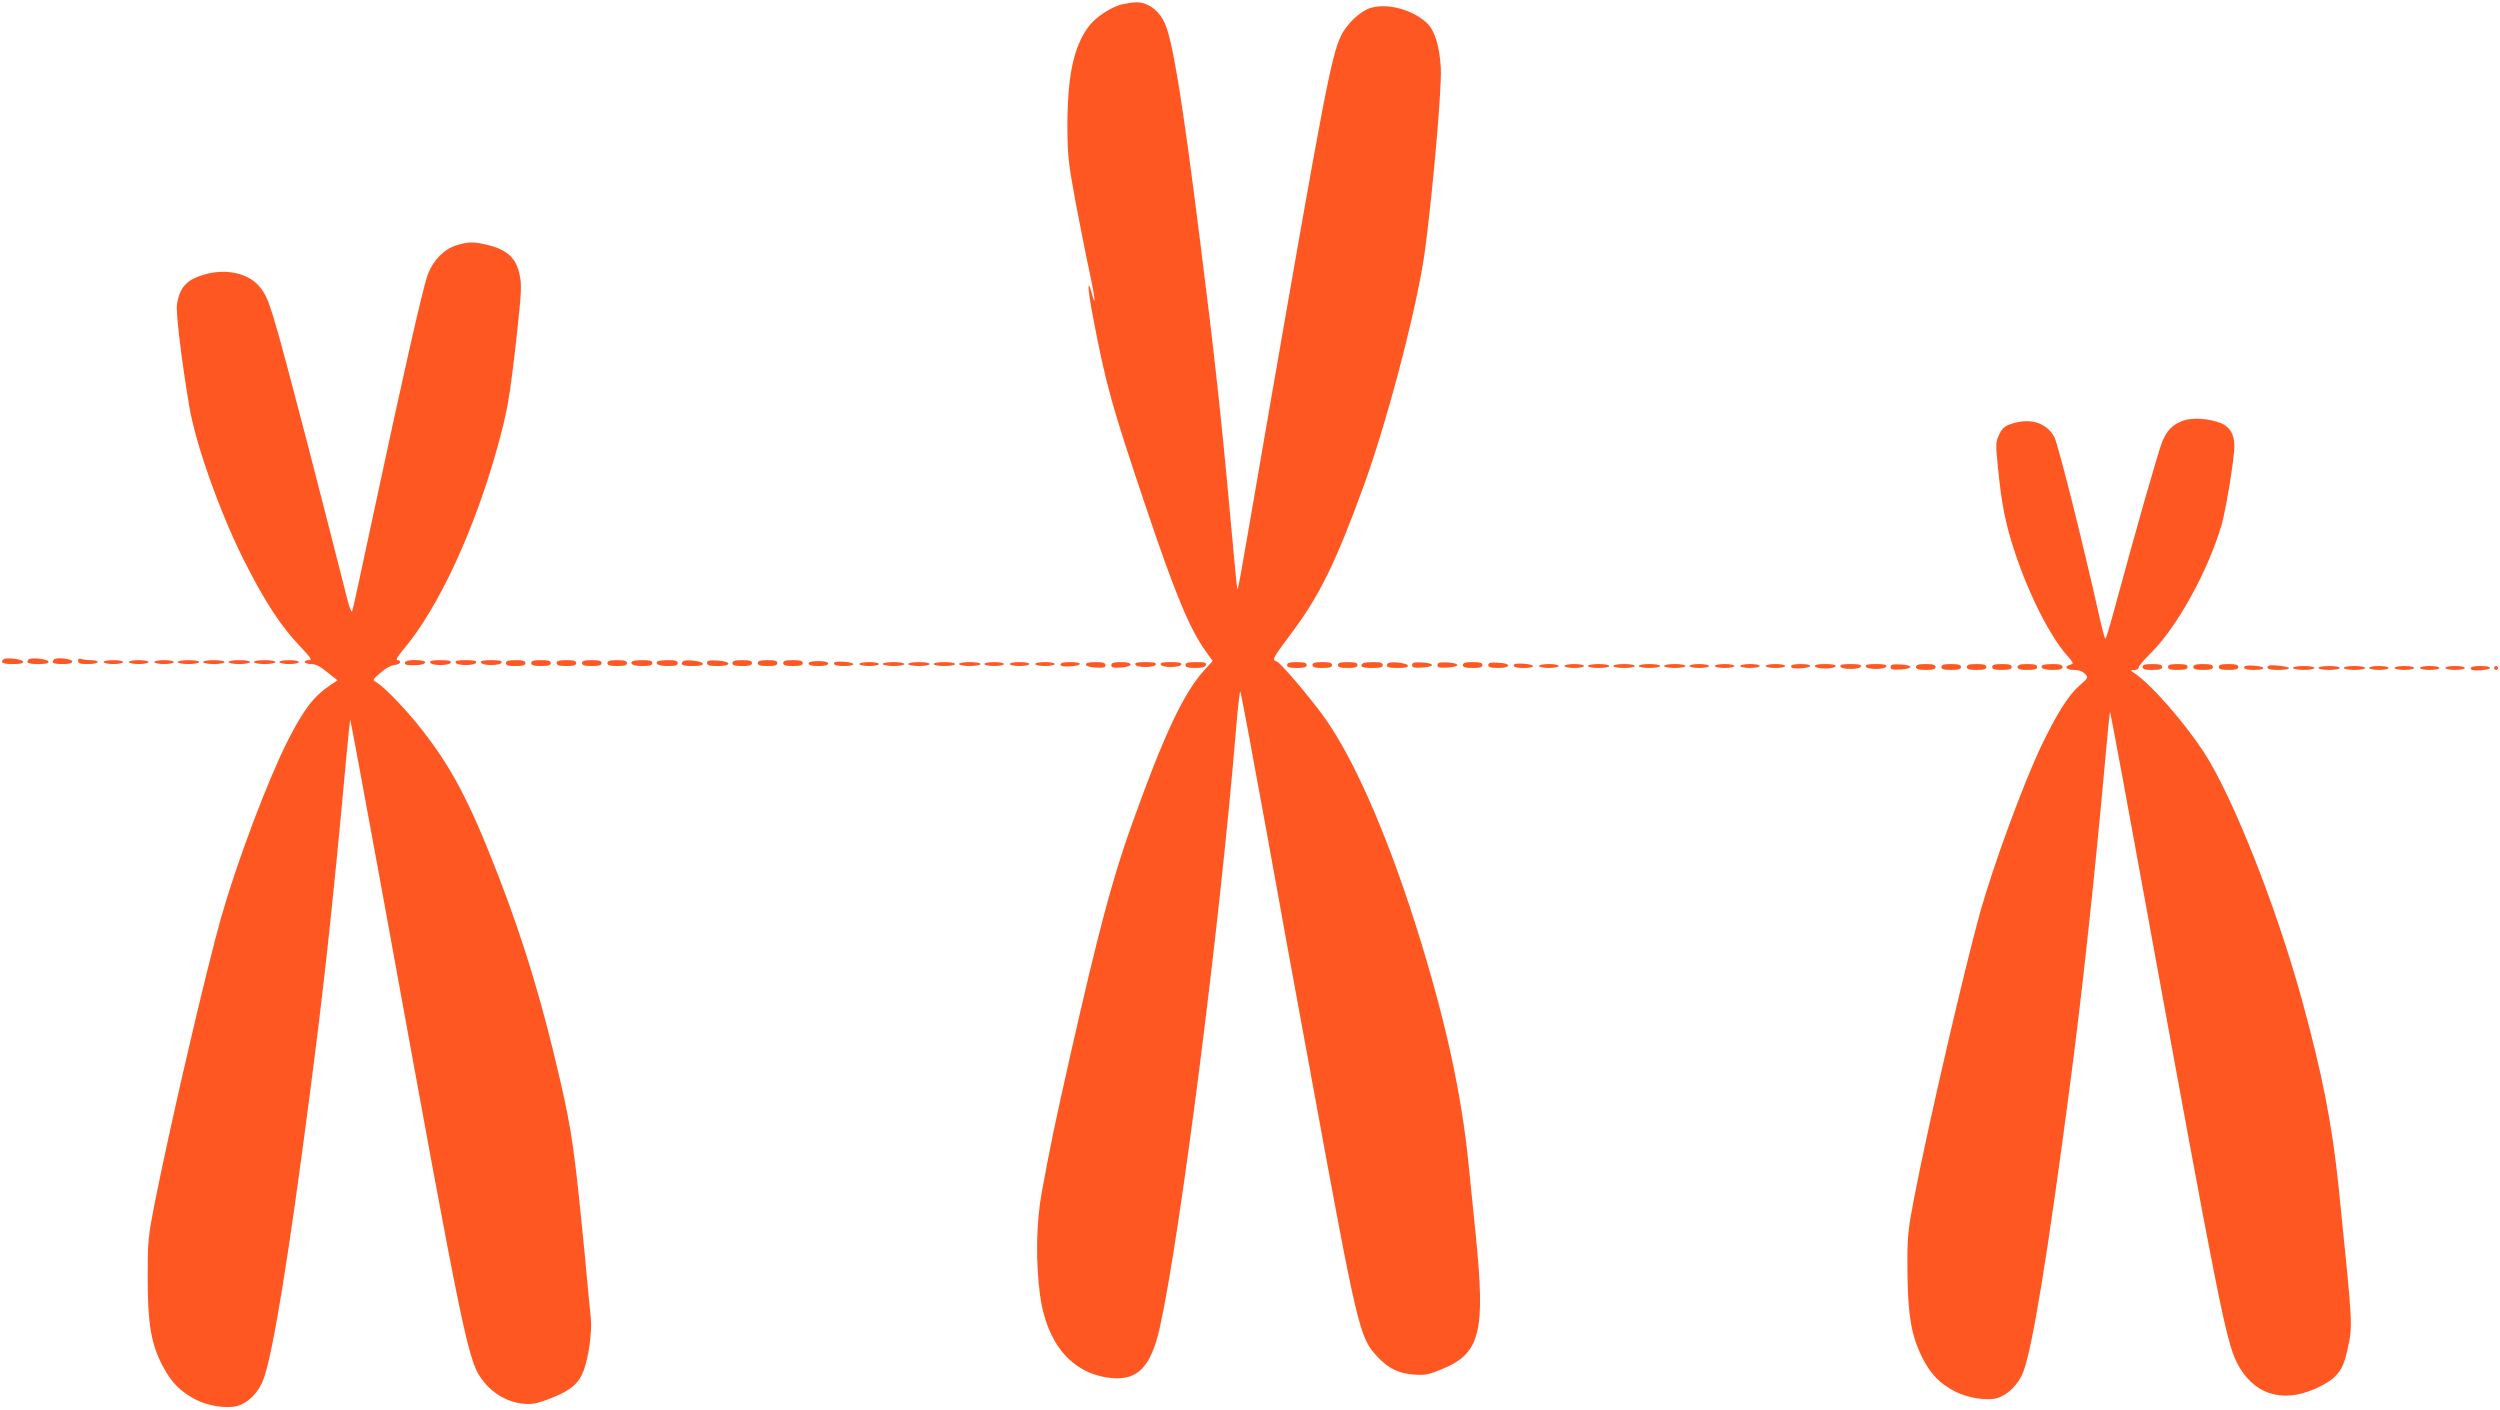
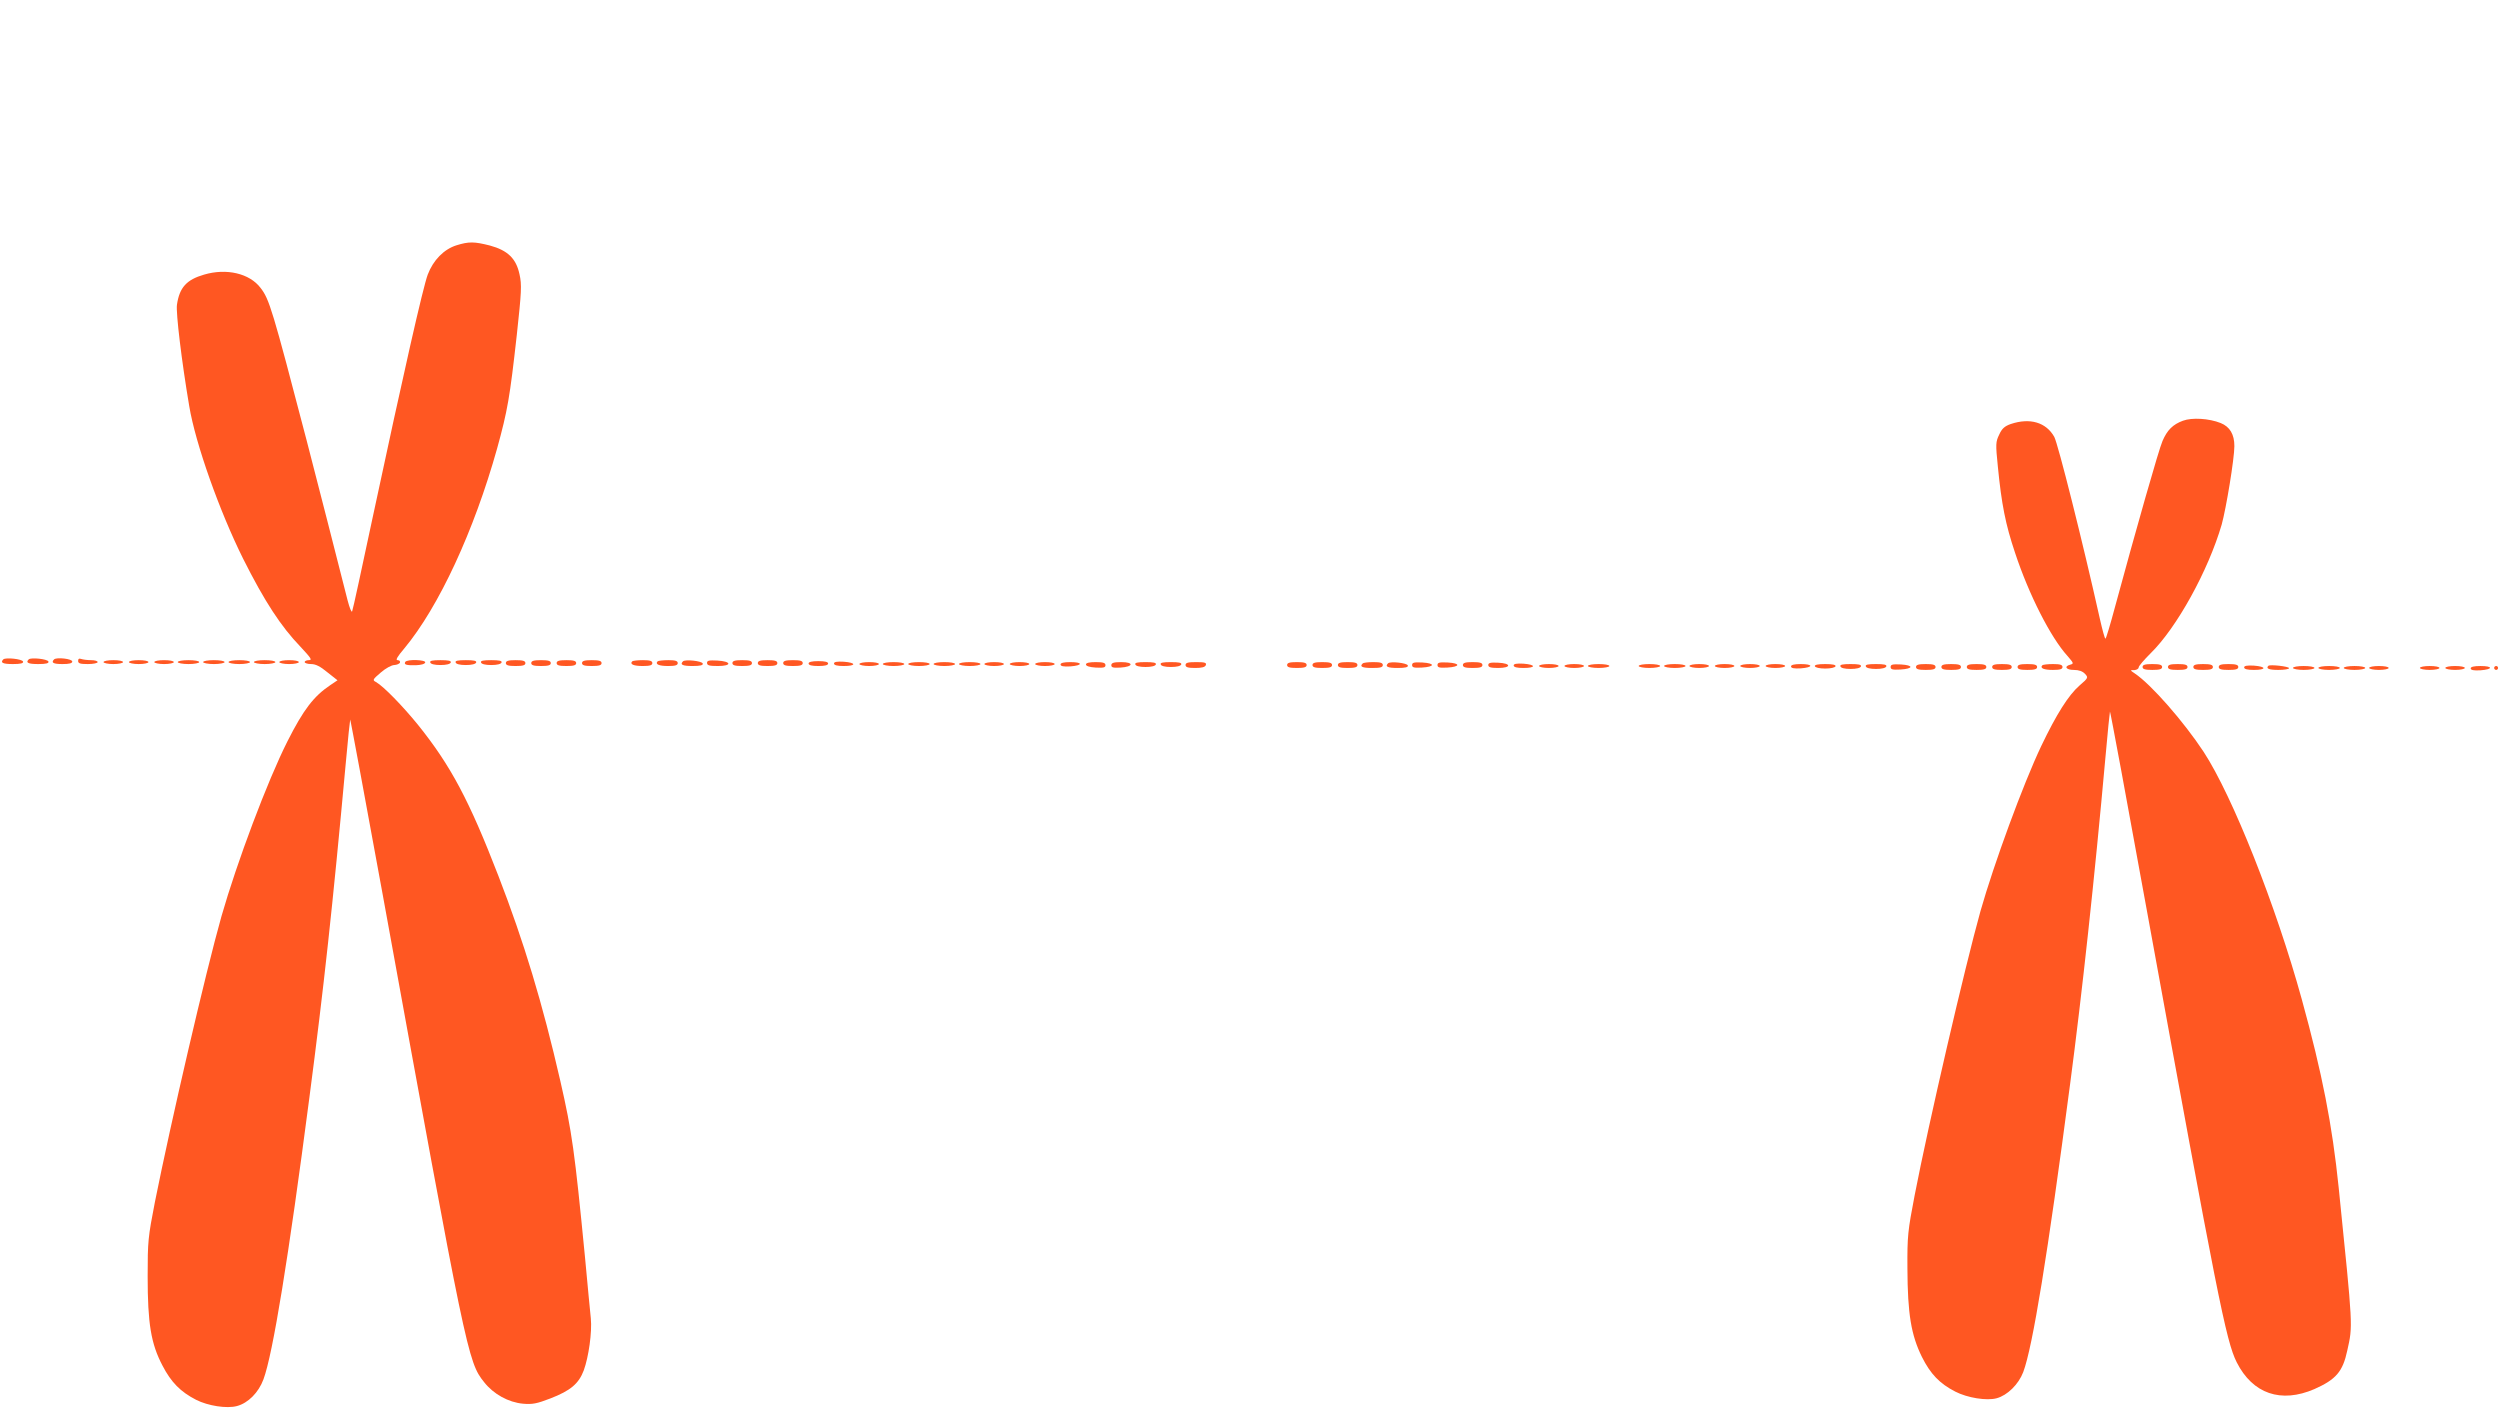
<svg xmlns="http://www.w3.org/2000/svg" version="1.0" width="1280pt" height="722pt" viewBox="0 0 1280 722" preserveAspectRatio="xMidYMid meet">
  <g transform="translate(0,722) scale(0.1,-0.1)" fill="#ff5722" stroke="none">
-     <path d="M5751 7199 c-54 -10 -140 -65 -175 -112 -79 -104 -111 -254 -111 -517 1 -150 5 -184 42 -385 23 -121 55 -283 72 -360 29 -136 34 -191 10 -104 -23 85 -20 18 6 -118 68 -356 95 -453 270 -973 151 -450 227 -632 308 -744 l36 -50 -39 -43 c-108 -116 -211 -335 -375 -794 -101 -282 -171 -547 -315 -1182 -82 -364 -101 -457 -145 -695 -30 -160 -33 -360 -10 -534 34 -249 165 -402 361 -423 139 -15 207 55 253 261 104 471 305 2045 388 3042 9 116 20 212 23 212 3 0 63 -321 134 -713 70 -391 175 -964 232 -1273 237 -1293 244 -1320 336 -1420 56 -60 108 -86 188 -92 58 -4 76 0 145 29 194 80 221 187 171 684 -15 143 -31 307 -37 365 -35 350 -112 708 -245 1142 -154 502 -329 910 -486 1135 -72 102 -232 291 -252 297 -25 7 -21 14 76 144 143 190 229 365 373 762 111 307 244 805 299 1120 36 209 100 899 93 1010 -6 114 -31 193 -70 231 -73 69 -199 104 -288 79 -52 -15 -124 -82 -153 -143 -51 -108 -89 -310 -381 -1992 -153 -889 -147 -855 -151 -835 -2 8 -17 168 -34 355 -45 501 -83 849 -156 1425 -93 740 -142 1037 -184 1119 -22 44 -56 76 -93 90 -32 12 -54 12 -116 0z" />
    <path d="M2337 5964 c-64 -20 -119 -76 -147 -150 -24 -64 -123 -500 -281 -1239 -55 -258 -102 -477 -106 -485 -3 -8 -13 17 -23 55 -27 109 -178 697 -210 820 -176 674 -191 723 -236 781 -56 74 -174 102 -289 68 -90 -26 -126 -66 -139 -154 -6 -40 24 -290 63 -520 32 -192 155 -538 276 -781 110 -219 193 -346 294 -451 53 -57 61 -68 43 -68 -12 0 -22 -4 -22 -10 0 -5 15 -10 33 -10 23 0 47 -12 83 -42 l52 -41 -37 -25 c-85 -57 -137 -125 -219 -287 -103 -204 -259 -620 -338 -896 -82 -290 -259 -1054 -341 -1464 -35 -180 -37 -200 -37 -380 0 -242 17 -345 76 -457 44 -85 92 -134 172 -175 61 -31 157 -46 209 -32 57 15 111 69 136 137 48 130 128 620 235 1442 74 565 119 978 186 1709 11 124 22 226 23 227 1 2 76 -401 166 -894 430 -2363 436 -2394 520 -2499 48 -61 124 -103 199 -110 48 -4 70 0 140 27 103 40 145 75 171 144 25 69 43 196 36 266 -3 30 -17 172 -30 315 -53 544 -66 637 -126 900 -92 401 -186 711 -317 1050 -150 388 -244 565 -412 774 -78 96 -177 198 -215 219 -19 10 -17 13 25 49 24 21 55 38 69 38 13 1 26 6 29 13 2 7 -4 12 -13 12 -11 0 0 19 35 60 177 213 357 602 475 1023 54 196 65 260 101 582 24 221 26 257 14 310 -17 81 -60 123 -152 148 -79 20 -107 21 -171 1z" />
    <path d="M11177 5066 c-52 -19 -81 -48 -105 -104 -19 -43 -135 -451 -243 -849 -24 -90 -46 -163 -49 -163 -4 0 -16 46 -29 103 -89 399 -214 894 -233 930 -42 75 -125 99 -223 66 -31 -11 -45 -23 -59 -54 -18 -37 -19 -47 -7 -164 19 -193 39 -295 88 -441 71 -215 182 -433 268 -528 32 -37 34 -40 15 -45 -34 -9 -22 -27 18 -27 26 0 45 -7 57 -20 18 -19 17 -21 -28 -60 -57 -50 -118 -147 -196 -310 -93 -196 -242 -602 -311 -845 -80 -286 -266 -1088 -337 -1455 -35 -183 -38 -206 -37 -375 1 -233 19 -340 74 -452 44 -88 91 -137 171 -178 62 -32 161 -48 212 -34 55 15 112 71 136 134 48 128 125 599 240 1475 61 462 125 1051 181 1674 11 127 22 231 23 233 2 1 88 -462 191 -1030 358 -1963 403 -2193 458 -2302 82 -162 227 -211 398 -137 110 49 145 89 168 197 29 131 30 108 -44 835 -33 321 -84 583 -189 964 -132 479 -354 1039 -502 1266 -102 155 -269 346 -353 402 -25 17 -25 17 -2 17 12 1 22 7 22 14 0 7 28 39 61 72 134 131 295 423 364 659 23 83 65 338 65 402 0 60 -23 99 -70 118 -60 24 -147 29 -193 12z" />
    <path d="M17 3844 c-17 -17 -3 -24 49 -24 40 0 55 4 52 13 -5 13 -89 22 -101 11z" />
    <path d="M147 3844 c-17 -17 -3 -24 49 -24 40 0 55 4 52 13 -5 13 -89 22 -101 11z" />
    <path d="M277 3844 c-17 -17 -4 -24 43 -24 35 0 50 4 50 13 0 14 -80 23 -93 11z" />
    <path d="M400 3836 c0 -13 11 -16 50 -16 28 0 50 5 50 10 0 6 -15 10 -34 10 -19 0 -41 3 -50 6 -11 4 -16 1 -16 -10z" />
    <path d="M530 3830 c0 -5 23 -10 50 -10 28 0 50 5 50 10 0 6 -22 10 -50 10 -27 0 -50 -4 -50 -10z" />
    <path d="M660 3830 c0 -5 23 -10 50 -10 28 0 50 5 50 10 0 6 -22 10 -50 10 -27 0 -50 -4 -50 -10z" />
    <path d="M790 3830 c0 -5 23 -10 50 -10 28 0 50 5 50 10 0 6 -22 10 -50 10 -27 0 -50 -4 -50 -10z" />
    <path d="M910 3830 c0 -5 25 -10 55 -10 30 0 55 5 55 10 0 6 -25 10 -55 10 -30 0 -55 -4 -55 -10z" />
    <path d="M1040 3830 c0 -5 25 -10 55 -10 30 0 55 5 55 10 0 6 -25 10 -55 10 -30 0 -55 -4 -55 -10z" />
    <path d="M1170 3830 c0 -5 25 -10 55 -10 30 0 55 5 55 10 0 6 -25 10 -55 10 -30 0 -55 -4 -55 -10z" />
    <path d="M1300 3830 c0 -5 25 -10 55 -10 30 0 55 5 55 10 0 6 -25 10 -55 10 -30 0 -55 -4 -55 -10z" />
    <path d="M1430 3830 c0 -5 23 -10 50 -10 28 0 50 5 50 10 0 6 -22 10 -50 10 -27 0 -50 -4 -50 -10z" />
    <path d="M2075 3831 c-8 -14 5 -18 54 -17 26 1 46 6 48 14 6 14 -92 18 -102 3z" />
    <path d="M2203 3828 c2 -8 22 -13 52 -13 30 0 50 5 53 13 3 9 -12 12 -53 12 -41 0 -56 -3 -52 -12z" />
    <path d="M2333 3828 c2 -8 22 -13 52 -13 30 0 50 5 53 13 3 9 -12 12 -53 12 -41 0 -56 -3 -52 -12z" />
    <path d="M2463 3828 c2 -8 22 -13 52 -13 30 0 50 5 53 13 3 9 -12 12 -53 12 -41 0 -56 -3 -52 -12z" />
    <path d="M2590 3825 c0 -11 12 -15 50 -15 38 0 50 4 50 15 0 11 -12 15 -50 15 -38 0 -50 -4 -50 -15z" />
    <path d="M2720 3825 c0 -11 12 -15 50 -15 38 0 50 4 50 15 0 11 -12 15 -50 15 -38 0 -50 -4 -50 -15z" />
    <path d="M2850 3825 c0 -11 12 -15 50 -15 38 0 50 4 50 15 0 11 -12 15 -50 15 -38 0 -50 -4 -50 -15z" />
    <path d="M2980 3825 c0 -11 12 -15 50 -15 38 0 50 4 50 15 0 11 -12 15 -50 15 -38 0 -50 -4 -50 -15z" />
-     <path d="M3110 3825 c0 -11 12 -15 50 -15 38 0 50 4 50 15 0 11 -12 15 -50 15 -38 0 -50 -4 -50 -15z" />
    <path d="M3237 3834 c-14 -15 7 -24 54 -24 37 0 49 4 49 15 0 11 -12 15 -48 15 -27 0 -52 -3 -55 -6z" />
    <path d="M3367 3834 c-14 -15 7 -24 54 -24 37 0 49 4 49 15 0 11 -12 15 -48 15 -27 0 -52 -3 -55 -6z" />
    <path d="M3497 3834 c-17 -17 -3 -24 49 -24 40 0 55 4 52 13 -5 13 -89 22 -101 11z" />
    <path d="M3620 3826 c0 -13 12 -16 56 -16 73 0 70 24 -4 28 -42 2 -52 0 -52 -12z" />
    <path d="M3750 3825 c0 -11 12 -15 50 -15 38 0 50 4 50 15 0 11 -12 15 -50 15 -38 0 -50 -4 -50 -15z" />
    <path d="M3880 3825 c0 -11 12 -15 50 -15 38 0 50 4 50 15 0 11 -12 15 -50 15 -38 0 -50 -4 -50 -15z" />
    <path d="M4010 3825 c0 -11 12 -15 50 -15 38 0 50 4 50 15 0 11 -12 15 -50 15 -38 0 -50 -4 -50 -15z" />
    <path d="M4140 3823 c0 -9 17 -13 50 -13 33 0 50 4 50 13 0 8 -17 12 -50 12 -33 0 -50 -4 -50 -12z" />
    <path d="M4270 3823 c0 -9 17 -13 50 -13 65 0 65 17 0 22 -35 2 -50 -1 -50 -9z" />
    <path d="M4400 3820 c0 -5 23 -10 50 -10 28 0 50 5 50 10 0 6 -22 10 -50 10 -27 0 -50 -4 -50 -10z" />
    <path d="M4520 3820 c0 -5 25 -10 55 -10 30 0 55 5 55 10 0 6 -25 10 -55 10 -30 0 -55 -4 -55 -10z" />
    <path d="M4650 3820 c0 -5 25 -10 55 -10 30 0 55 5 55 10 0 6 -25 10 -55 10 -30 0 -55 -4 -55 -10z" />
    <path d="M4780 3820 c0 -5 25 -10 55 -10 30 0 55 5 55 10 0 6 -25 10 -55 10 -30 0 -55 -4 -55 -10z" />
    <path d="M4910 3820 c0 -5 25 -10 55 -10 30 0 55 5 55 10 0 6 -25 10 -55 10 -30 0 -55 -4 -55 -10z" />
    <path d="M5040 3820 c0 -5 23 -10 50 -10 28 0 50 5 50 10 0 6 -22 10 -50 10 -27 0 -50 -4 -50 -10z" />
    <path d="M5170 3820 c0 -5 23 -10 50 -10 28 0 50 5 50 10 0 6 -22 10 -50 10 -27 0 -50 -4 -50 -10z" />
    <path d="M5300 3820 c0 -5 23 -10 50 -10 28 0 50 5 50 10 0 6 -22 10 -50 10 -27 0 -50 -4 -50 -10z" />
    <path d="M5430 3818 c0 -9 15 -12 50 -10 65 5 65 22 0 22 -33 0 -50 -4 -50 -12z" />
    <path d="M5560 3818 c0 -8 18 -14 50 -16 40 -2 50 0 50 12 0 12 -11 16 -50 16 -33 0 -50 -4 -50 -12z" />
    <path d="M5690 3814 c0 -12 10 -14 47 -12 66 4 70 28 4 28 -39 0 -51 -4 -51 -16z" />
    <path d="M5813 3818 c2 -8 22 -13 52 -13 30 0 50 5 53 13 3 9 -12 12 -53 12 -41 0 -56 -3 -52 -12z" />
    <path d="M5943 3818 c2 -8 22 -13 52 -13 30 0 50 5 53 13 3 9 -12 12 -53 12 -41 0 -56 -3 -52 -12z" />
    <path d="M6070 3815 c0 -11 12 -15 49 -15 34 0 51 4 55 15 4 12 -5 15 -49 15 -42 0 -55 -3 -55 -15z" />
    <path d="M6590 3815 c0 -11 12 -15 50 -15 38 0 50 4 50 15 0 11 -12 15 -50 15 -38 0 -50 -4 -50 -15z" />
    <path d="M6720 3815 c0 -11 12 -15 50 -15 38 0 50 4 50 15 0 11 -12 15 -50 15 -38 0 -50 -4 -50 -15z" />
    <path d="M6850 3815 c0 -11 12 -15 50 -15 38 0 50 4 50 15 0 11 -12 15 -50 15 -38 0 -50 -4 -50 -15z" />
    <path d="M6977 3823 c-17 -16 -3 -23 48 -23 42 0 55 3 55 15 0 11 -12 15 -48 15 -27 0 -52 -3 -55 -7z" />
    <path d="M7107 3824 c-17 -17 -3 -24 49 -24 40 0 55 4 52 13 -5 13 -89 22 -101 11z" />
    <path d="M7230 3815 c0 -13 10 -15 50 -13 67 4 69 22 3 26 -43 2 -53 0 -53 -13z" />
    <path d="M7360 3815 c0 -13 10 -15 50 -13 67 4 69 22 3 26 -43 2 -53 0 -53 -13z" />
    <path d="M7490 3815 c0 -11 12 -15 50 -15 38 0 50 4 50 15 0 11 -12 15 -50 15 -38 0 -50 -4 -50 -15z" />
    <path d="M7620 3815 c0 -11 12 -15 50 -15 69 0 69 24 0 27 -39 2 -50 -1 -50 -12z" />
    <path d="M7750 3813 c0 -9 17 -13 50 -13 65 0 65 17 0 22 -35 2 -50 -1 -50 -9z" />
    <path d="M7880 3810 c0 -5 23 -10 50 -10 28 0 50 5 50 10 0 6 -22 10 -50 10 -27 0 -50 -4 -50 -10z" />
    <path d="M8010 3810 c0 -5 23 -10 50 -10 28 0 50 5 50 10 0 6 -22 10 -50 10 -27 0 -50 -4 -50 -10z" />
    <path d="M8130 3810 c0 -5 25 -10 55 -10 30 0 55 5 55 10 0 6 -25 10 -55 10 -30 0 -55 -4 -55 -10z" />
-     <path d="M8260 3810 c0 -5 25 -10 55 -10 30 0 55 5 55 10 0 6 -25 10 -55 10 -30 0 -55 -4 -55 -10z" />
    <path d="M8390 3810 c0 -5 25 -10 55 -10 30 0 55 5 55 10 0 6 -25 10 -55 10 -30 0 -55 -4 -55 -10z" />
    <path d="M8520 3810 c0 -5 25 -10 55 -10 30 0 55 5 55 10 0 6 -25 10 -55 10 -30 0 -55 -4 -55 -10z" />
    <path d="M8650 3810 c0 -5 23 -10 50 -10 28 0 50 5 50 10 0 6 -22 10 -50 10 -27 0 -50 -4 -50 -10z" />
-     <path d="M8780 3810 c0 -5 23 -10 50 -10 28 0 50 5 50 10 0 6 -22 10 -50 10 -27 0 -50 -4 -50 -10z" />
+     <path d="M8780 3810 c0 -5 23 -10 50 -10 28 0 50 5 50 10 0 6 -22 10 -50 10 -27 0 -50 -4 -50 -10" />
    <path d="M8910 3810 c0 -5 23 -10 50 -10 28 0 50 5 50 10 0 6 -22 10 -50 10 -27 0 -50 -4 -50 -10z" />
    <path d="M9040 3810 c0 -5 23 -10 50 -10 28 0 50 5 50 10 0 6 -22 10 -50 10 -27 0 -50 -4 -50 -10z" />
    <path d="M9170 3808 c0 -9 15 -12 50 -10 65 5 65 22 0 22 -33 0 -50 -4 -50 -12z" />
    <path d="M9292 3809 c2 -7 25 -12 53 -12 28 0 51 5 53 12 2 7 -15 11 -53 11 -38 0 -55 -4 -53 -11z" />
    <path d="M9423 3808 c2 -8 22 -13 52 -13 30 0 50 5 53 13 3 9 -12 12 -53 12 -41 0 -56 -3 -52 -12z" />
    <path d="M9553 3808 c2 -8 22 -13 52 -13 30 0 50 5 53 13 3 9 -12 12 -53 12 -41 0 -56 -3 -52 -12z" />
    <path d="M9680 3805 c0 -13 10 -15 50 -13 67 4 69 22 3 26 -43 2 -53 0 -53 -13z" />
    <path d="M9810 3805 c0 -11 12 -15 50 -15 38 0 50 4 50 15 0 11 -12 15 -50 15 -38 0 -50 -4 -50 -15z" />
    <path d="M9940 3805 c0 -11 12 -15 50 -15 38 0 50 4 50 15 0 11 -12 15 -50 15 -38 0 -50 -4 -50 -15z" />
    <path d="M10070 3805 c0 -11 12 -15 50 -15 38 0 50 4 50 15 0 11 -12 15 -50 15 -38 0 -50 -4 -50 -15z" />
    <path d="M10200 3805 c0 -11 12 -15 50 -15 38 0 50 4 50 15 0 11 -12 15 -50 15 -38 0 -50 -4 -50 -15z" />
    <path d="M10330 3805 c0 -11 12 -15 50 -15 38 0 50 4 50 15 0 11 -12 15 -50 15 -38 0 -50 -4 -50 -15z" />
    <path d="M10457 3814 c-14 -15 7 -24 54 -24 37 0 49 4 49 15 0 11 -12 15 -48 15 -27 0 -52 -3 -55 -6z" />
    <path d="M10970 3805 c0 -11 12 -15 50 -15 38 0 50 4 50 15 0 11 -12 15 -50 15 -38 0 -50 -4 -50 -15z" />
    <path d="M11100 3805 c0 -11 12 -15 50 -15 38 0 50 4 50 15 0 11 -12 15 -50 15 -38 0 -50 -4 -50 -15z" />
    <path d="M11230 3805 c0 -11 12 -15 50 -15 38 0 50 4 50 15 0 11 -12 15 -50 15 -38 0 -50 -4 -50 -15z" />
    <path d="M11360 3805 c0 -11 12 -15 50 -15 38 0 50 4 50 15 0 11 -12 15 -50 15 -38 0 -50 -4 -50 -15z" />
    <path d="M11490 3803 c0 -9 17 -13 50 -13 65 0 65 17 0 22 -35 2 -50 -1 -50 -9z" />
    <path d="M11614 3811 c-14 -14 3 -21 51 -21 30 0 55 4 55 9 0 9 -98 20 -106 12z" />
    <path d="M11740 3800 c0 -5 25 -10 55 -10 30 0 55 5 55 10 0 6 -25 10 -55 10 -30 0 -55 -4 -55 -10z" />
    <path d="M11870 3800 c0 -5 25 -10 55 -10 30 0 55 5 55 10 0 6 -25 10 -55 10 -30 0 -55 -4 -55 -10z" />
    <path d="M12000 3800 c0 -5 25 -10 55 -10 30 0 55 5 55 10 0 6 -25 10 -55 10 -30 0 -55 -4 -55 -10z" />
    <path d="M12130 3800 c0 -5 23 -10 50 -10 28 0 50 5 50 10 0 6 -22 10 -50 10 -27 0 -50 -4 -50 -10z" />
-     <path d="M12260 3800 c0 -5 23 -10 50 -10 28 0 50 5 50 10 0 6 -22 10 -50 10 -27 0 -50 -4 -50 -10z" />
    <path d="M12390 3800 c0 -5 23 -10 50 -10 28 0 50 5 50 10 0 6 -22 10 -50 10 -27 0 -50 -4 -50 -10z" />
    <path d="M12520 3800 c0 -5 23 -10 50 -10 28 0 50 5 50 10 0 6 -22 10 -50 10 -27 0 -50 -4 -50 -10z" />
    <path d="M12650 3798 c0 -9 15 -12 50 -10 65 5 65 22 0 22 -33 0 -50 -4 -50 -12z" />
    <path d="M12770 3800 c0 -5 5 -10 10 -10 6 0 10 5 10 10 0 6 -4 10 -10 10 -5 0 -10 -4 -10 -10z" />
  </g>
</svg>